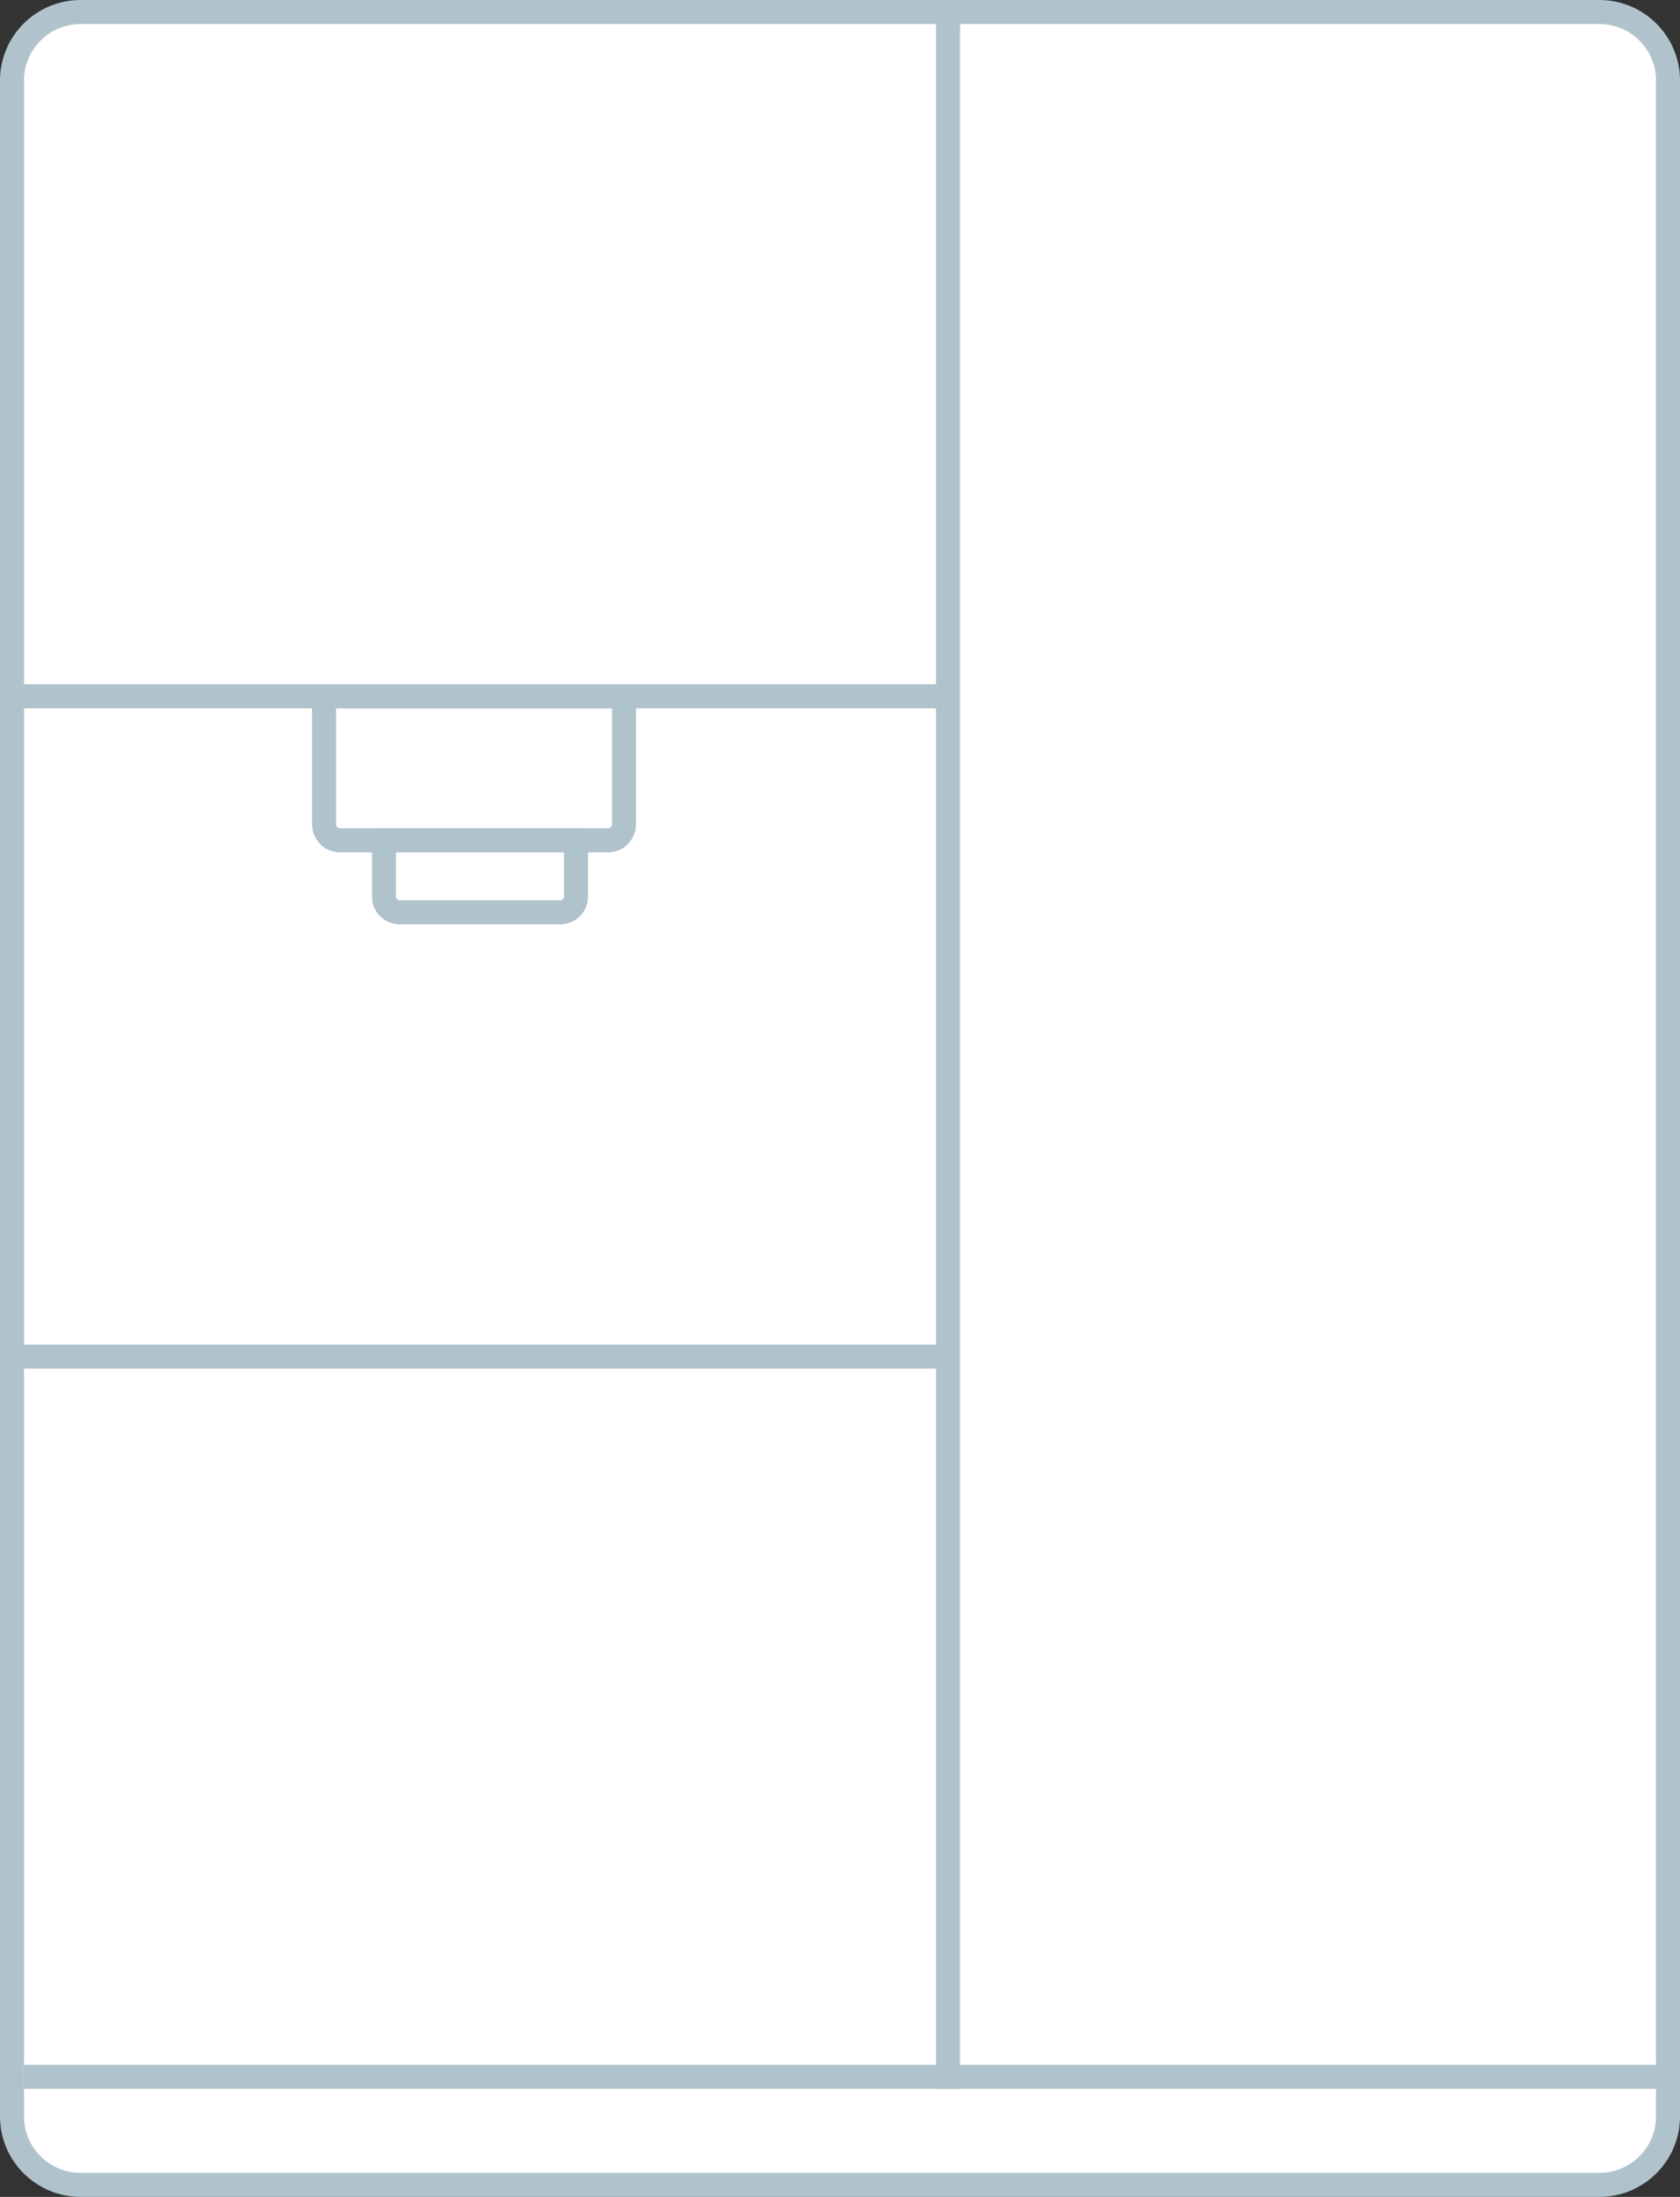
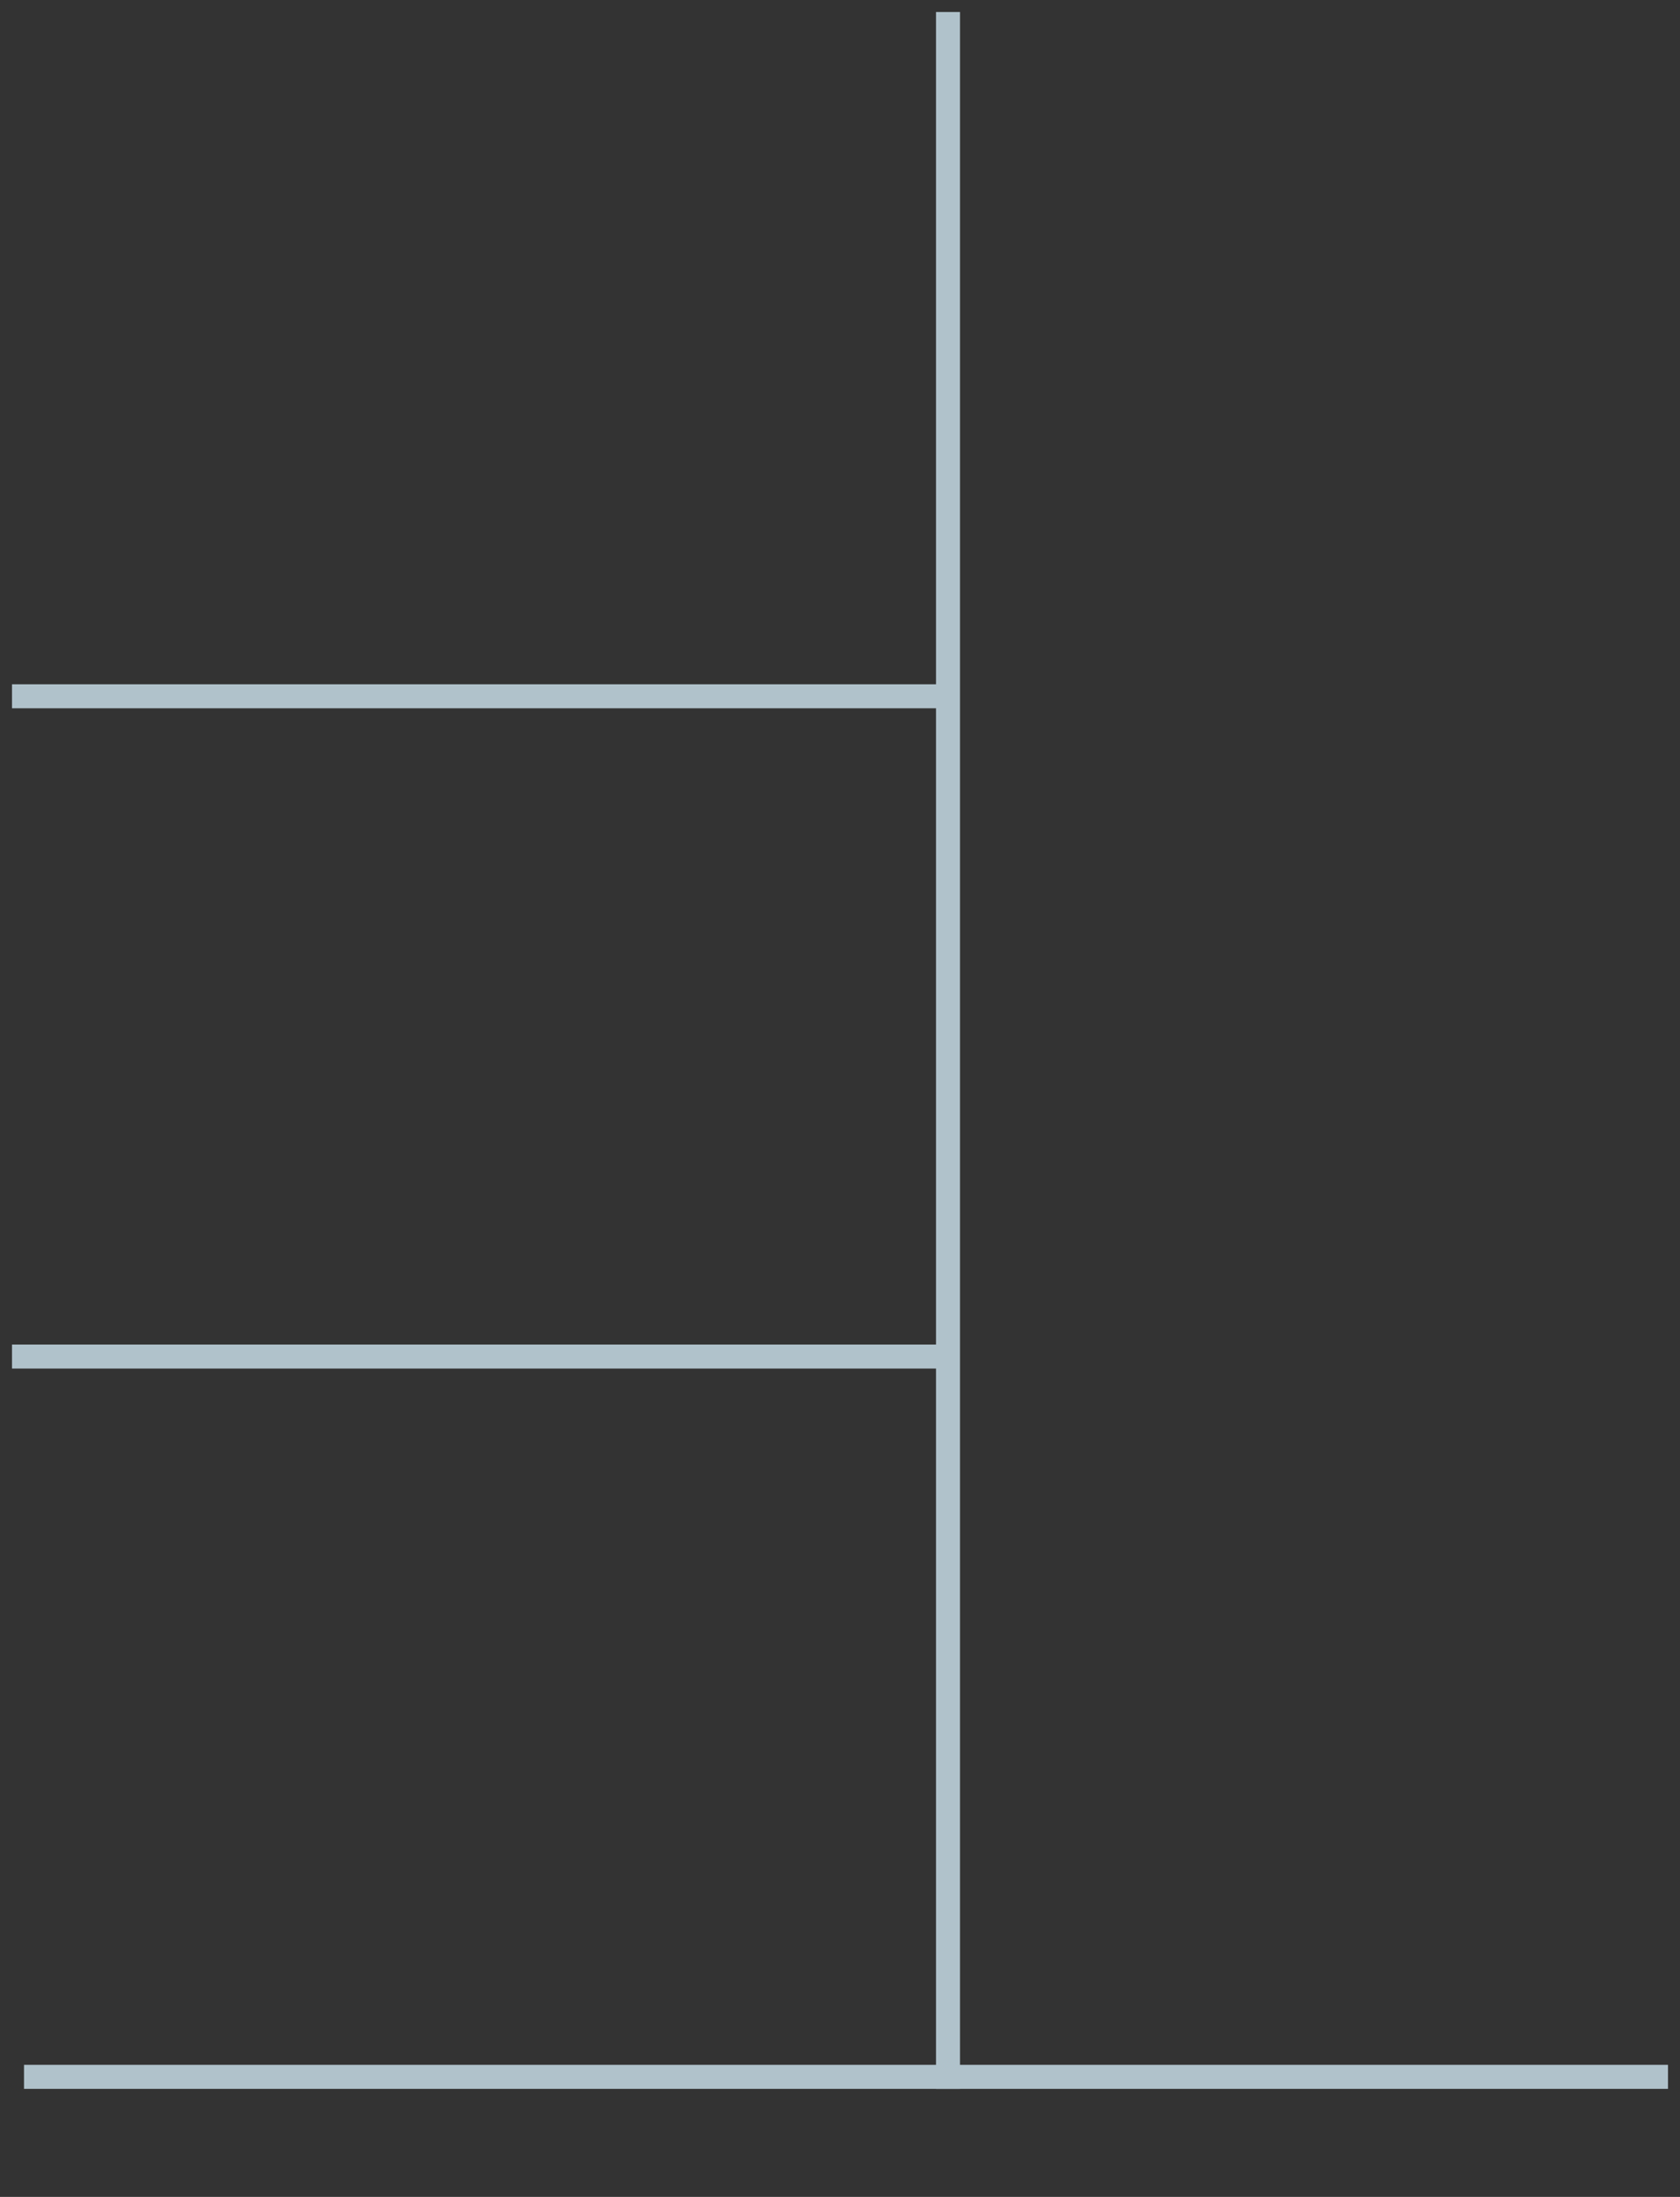
<svg xmlns="http://www.w3.org/2000/svg" width="140px" height="183px" viewBox="0 0 140 183" version="1.1">
  <rect x="0" y="0" width="140" height="183" fill="#333333" stroke="none" />
  <title>Group 19</title>
  <g id="Maschinen-" stroke="none" stroke-width="1" fill="none" fill-rule="evenodd">
    <g id="Group-19" transform="translate(1, 1)" stroke="#B0C2CB" stroke-width="2">
-       <path d="M132.277,181 L5.723,181 C2.563,181 0,178.447 0,175.295 L0,5.705 C0,2.555 2.563,0 5.723,0 L132.277,0 C135.437,0 138,2.555 138,5.705 L138,175.295 C138,178.447 135.437,181 132.277,181 Z" id="Stroke-5" fill="#FFFFFF" />
-       <path d="M49.679,69 L27.321,69 C26.592,69 26,68.396 26,67.65 L26,57 L51,57 L51,67.65 C51,68.396 50.409,69 49.679,69 Z" id="Stroke-1" />
-       <path d="M47,69 L31,69 L31,73.718 C31,74.427 31.612,75 32.365,75 L45.635,75 C46.39,75 47,74.427 47,73.718 L47,69 Z" id="Stroke-3" />
      <line x1="78" y1="173" x2="78" y2="0" id="Stroke-7" />
      <line x1="1" y1="172" x2="138" y2="172" id="Stroke-9" />
      <line x1="0" y1="57" x2="78" y2="57" id="Stroke-11" />
      <line x1="0" y1="112" x2="78" y2="112" id="Stroke-13" />
    </g>
  </g>
</svg>